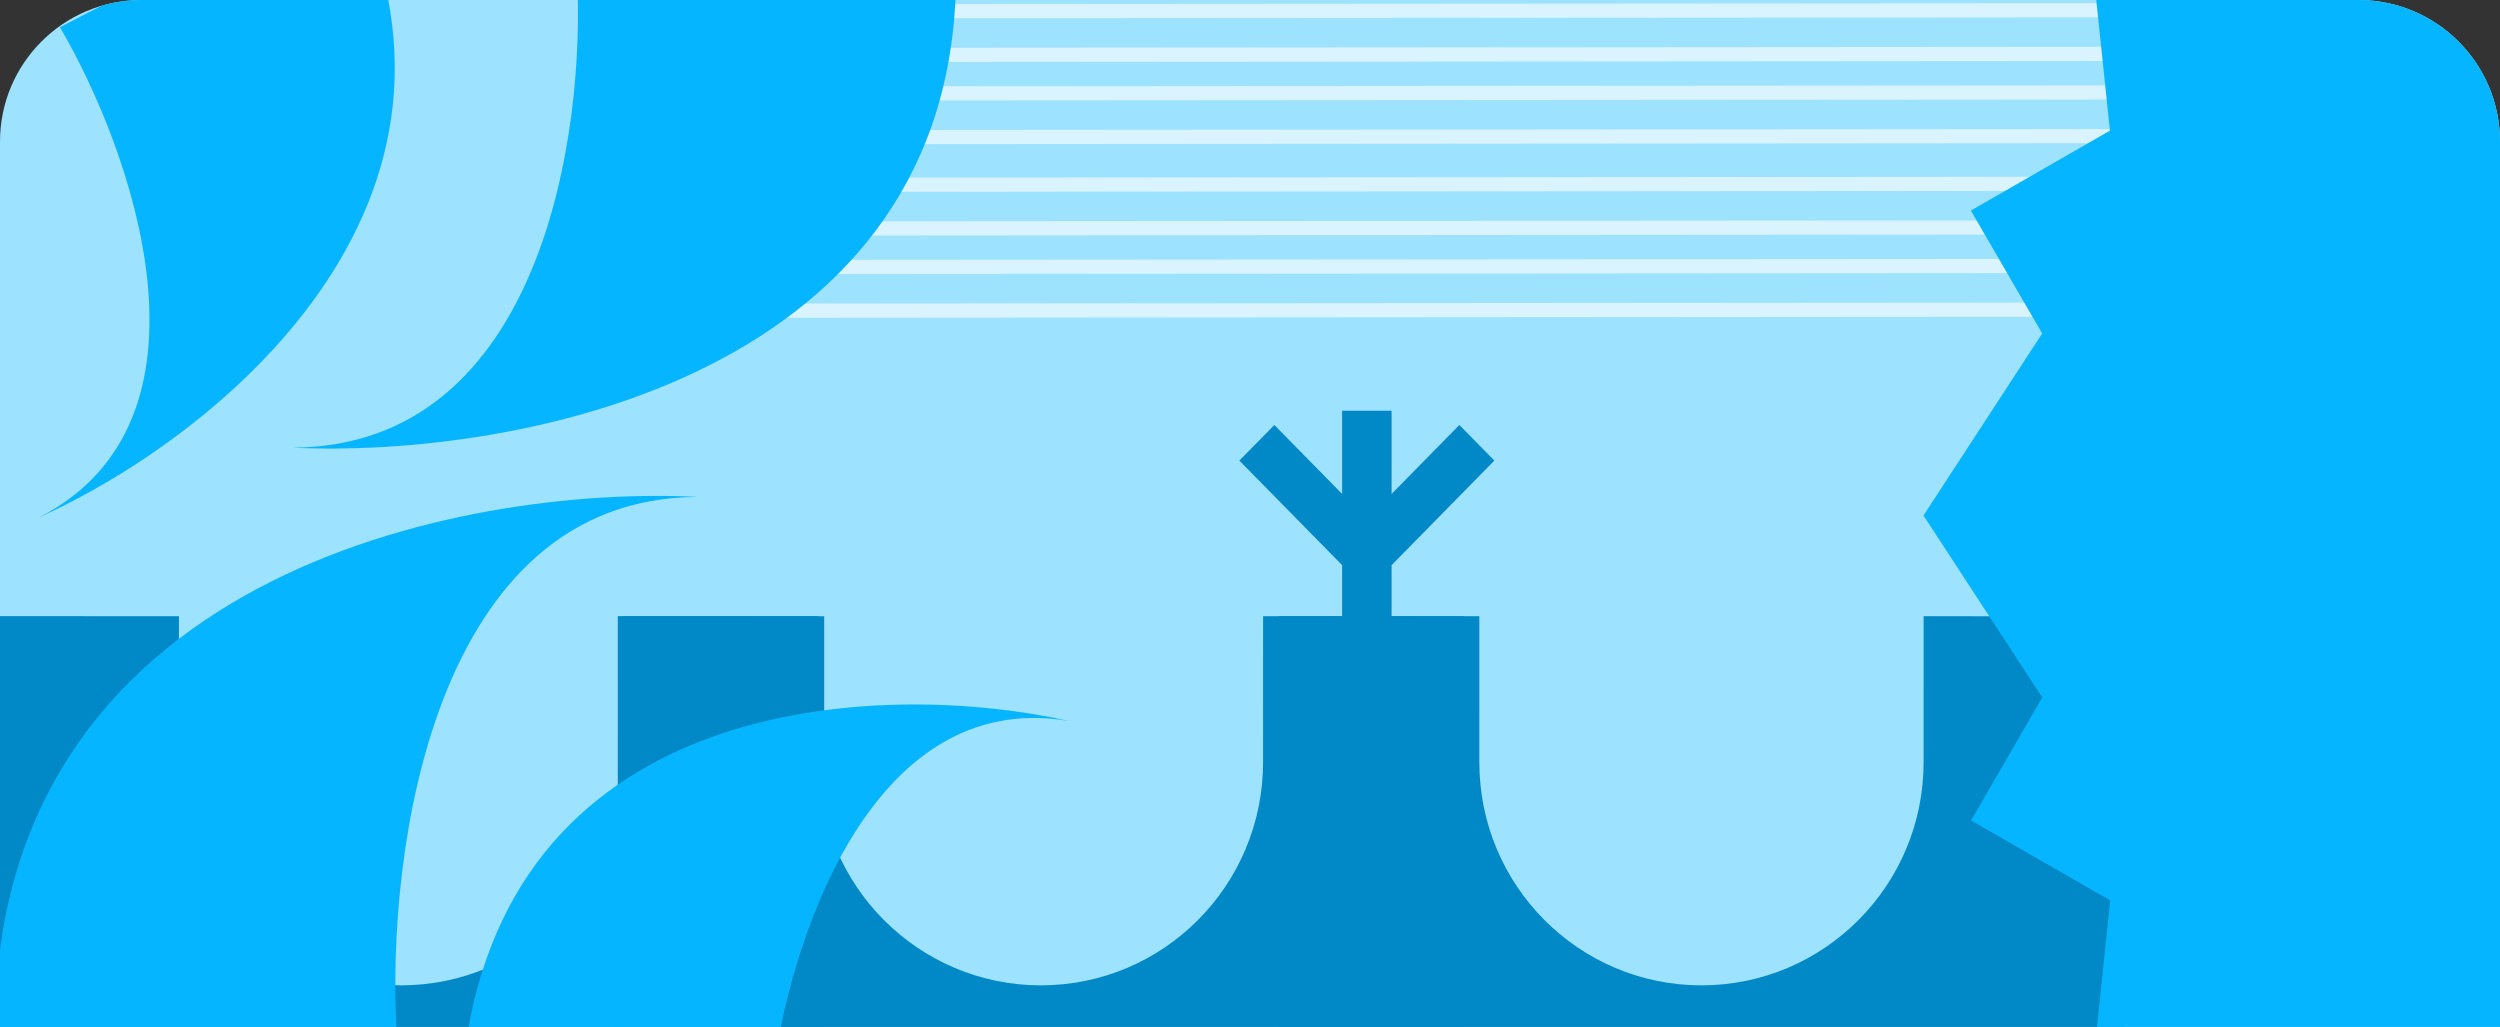
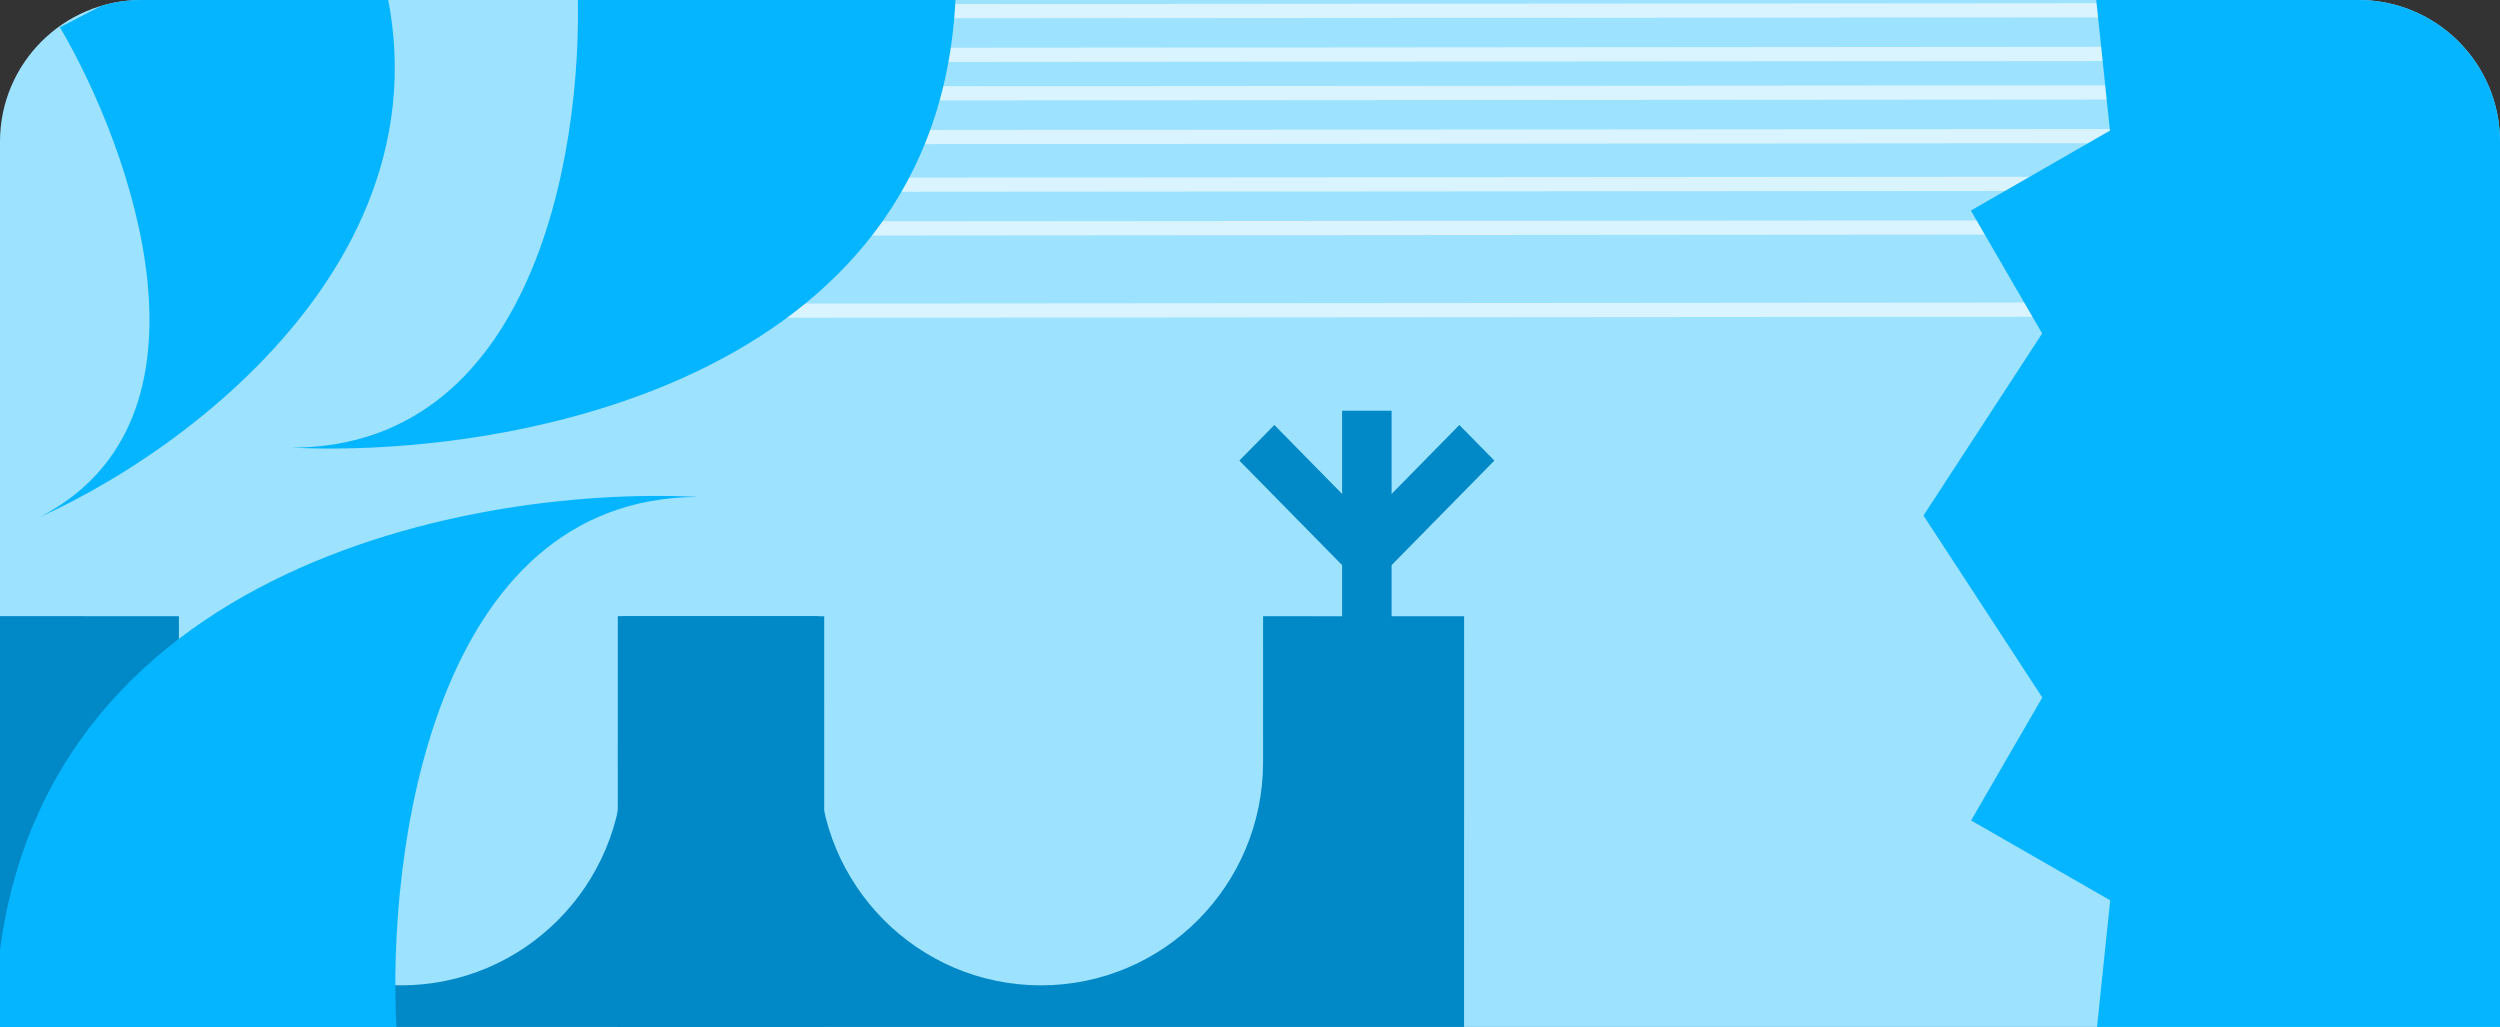
<svg xmlns="http://www.w3.org/2000/svg" width="353" height="145" viewBox="0 0 353 145" fill="none">
  <rect x="0" y="0" width="353" height="145" fill="#333333" stroke="none" />
  <g clip-path="url(#clip0_1319_984)">
    <rect x="-1" y="-18" width="356" height="163" fill="#9DE2FF" />
    <path d="M196.492 69.746V58H189.508V69.746L179.939 60.01L175 65.035L189.508 79.797V100H196.492V79.797L211 65.035L206.061 60.01L196.492 69.746Z" fill="#0088C7" />
    <line x1="107.999" y1="1.594" x2="302.718" y2="1.448" stroke="#DAF4FF" stroke-width="2" />
    <path d="M108 7.761L303.985 7.606" stroke="#DAF4FF" stroke-width="2" />
    <line x1="107.999" y1="13.199" x2="302.718" y2="13.053" stroke="#DAF4FF" stroke-width="2" />
    <path d="M108 19.366L303.985 19.211" stroke="#DAF4FF" stroke-width="2" />
    <line x1="107.999" y1="26.094" x2="302.718" y2="25.948" stroke="#DAF4FF" stroke-width="2" />
    <path d="M108 32.261L303.985 32.106" stroke="#DAF4FF" stroke-width="2" />
-     <line x1="107.999" y1="37.7" x2="302.718" y2="37.553" stroke="#DAF4FF" stroke-width="2" />
    <path d="M108 43.867L303.985 43.712" stroke="#DAF4FF" stroke-width="2" />
    <path d="M206.724 156.589L146.968 205.05L87.224 156.574L87.233 87L115.615 87.004L115.613 107.618C115.611 125.02 129.652 139.13 146.976 139.132C164.3 139.134 178.345 125.028 178.347 107.626L178.35 87.011L206.732 87.015L206.724 156.589Z" fill="#0088C7" />
-     <path d="M299.991 156.589L240.236 205.05L180.492 156.574L180.5 87L208.883 87.004L208.881 107.618C208.878 125.02 222.92 139.13 240.244 139.132C257.567 139.134 271.613 125.028 271.615 107.626L271.617 87.011L300 87.015L299.991 156.589Z" fill="#0088C7" />
    <path d="M116.37 156.589L56.614 205.05L-3.129 156.574L-3.121 87.001L25.262 87.004L25.259 107.619C25.257 125.021 39.299 139.13 56.623 139.132C73.946 139.134 87.992 125.029 87.994 107.626L87.996 87.012L116.379 87.015L116.37 156.589Z" fill="#0088C7" />
    <path d="M288.371 98.487L271.595 72.793L288.353 47.087L278.286 29.732L297.924 18.443L294.56 -13.669L318.995 -5.432L328.565 -37.983L353.004 -16.293L367.851 -30.185L379.357 -5.453L378.369 72.756L379.411 150.965L367.922 175.704L353.066 161.823L328.641 183.529L319.049 150.986L294.619 159.239L297.962 127.125L278.316 115.849L288.371 98.487Z" fill="#06B5FF" />
    <path d="M81.446 -3.797L134.999 -4C135.217 53.366 72.592 64.709 41.253 63.209C76.606 63.075 82.779 18.482 81.446 -3.797Z" fill="#06B5FF" />
    <path d="M55.995 145.43L-0.715 145.645C-0.959 81.199 65.353 68.472 98.54 70.165C61.103 70.307 54.578 120.401 55.995 145.43Z" fill="#06B5FF" />
-     <path d="M108.914 153.176L66 145.958C74.204 97.189 126.008 96.196 150.885 101.796C122.555 97.03 111.1 134.064 108.914 153.176Z" fill="#06B5FF" />
    <path d="M8.465 3.847L48.803 -17C72.493 28.84 29.877 62.108 5.608 73.012C32.236 59.25 18.608 21.168 8.465 3.847Z" fill="#06B5FF" />
  </g>
  <defs>
    <clipPath id="clip0_1319_984">
      <path d="M0 20C0 8.954 8.954 0 20 0H333C344.046 0 353 8.954 353 20V145H0V20Z" fill="white" />
    </clipPath>
  </defs>
</svg>